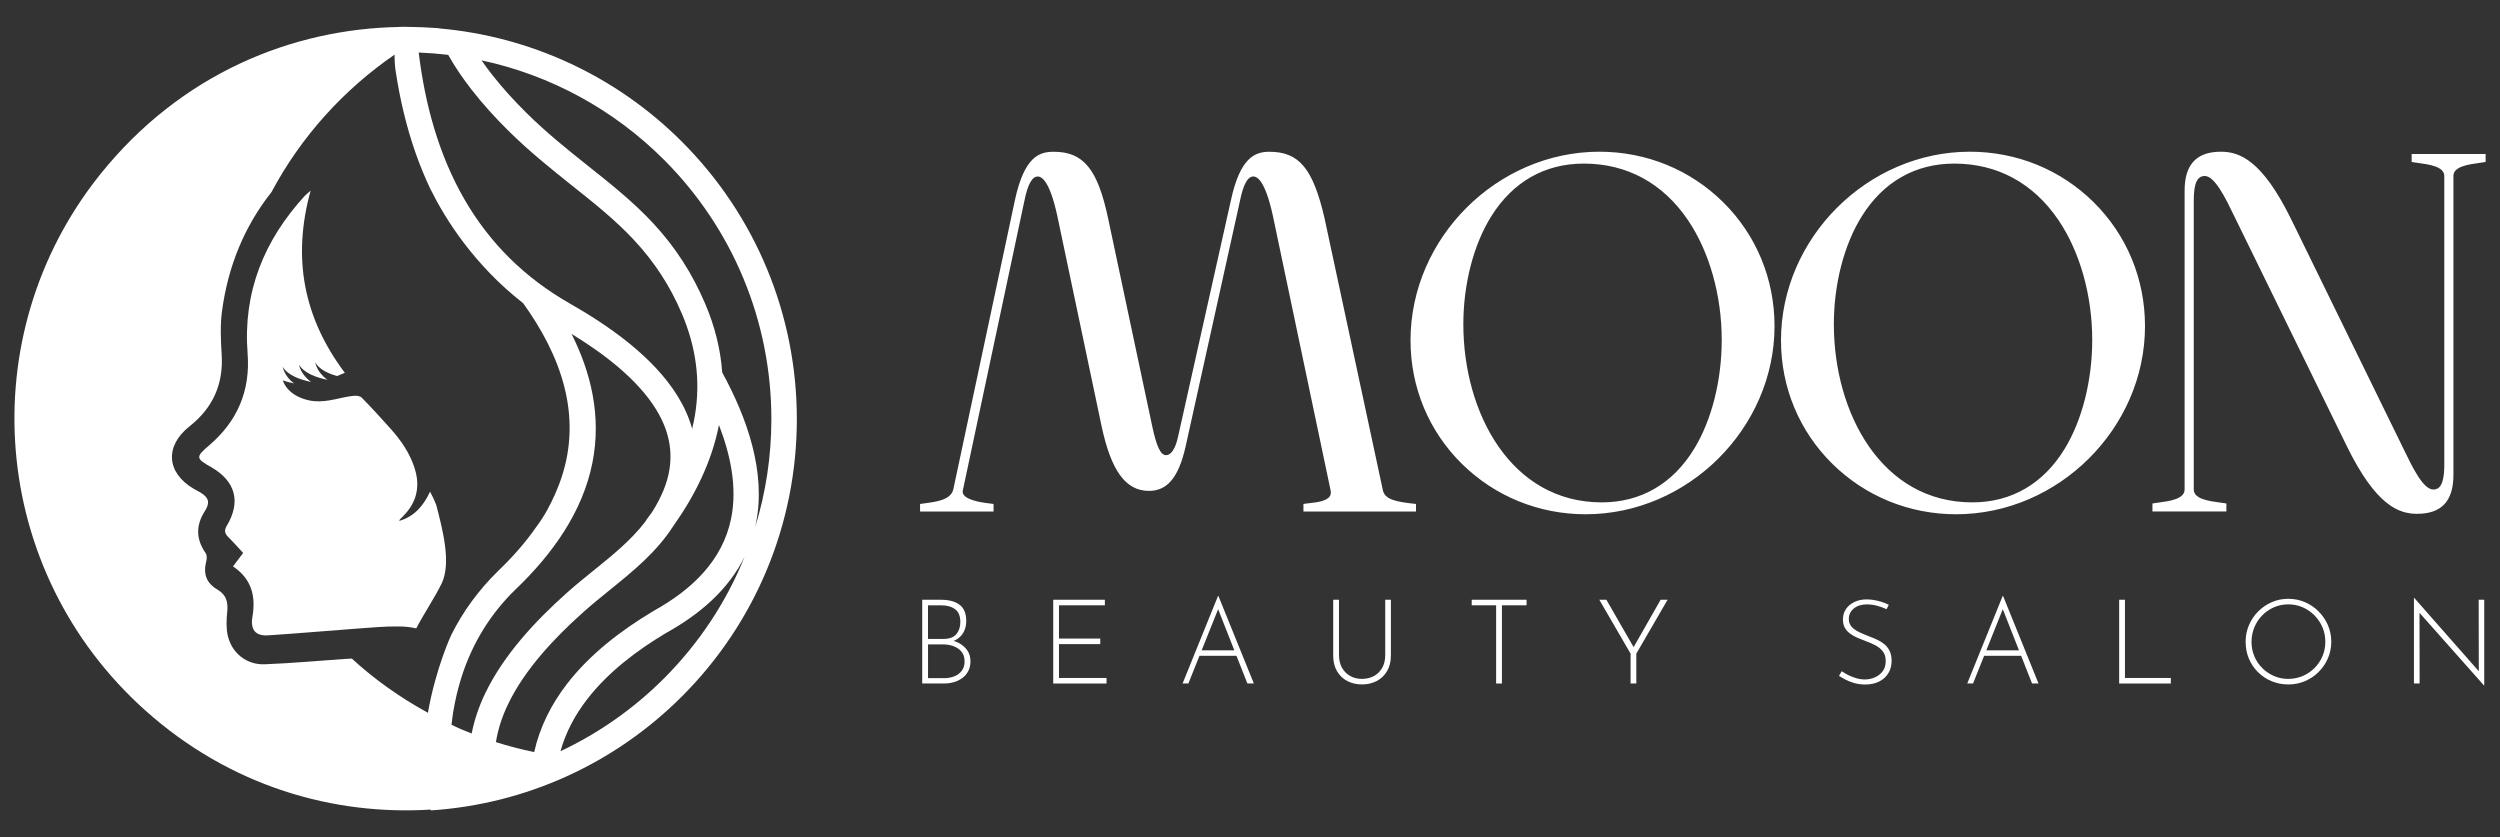
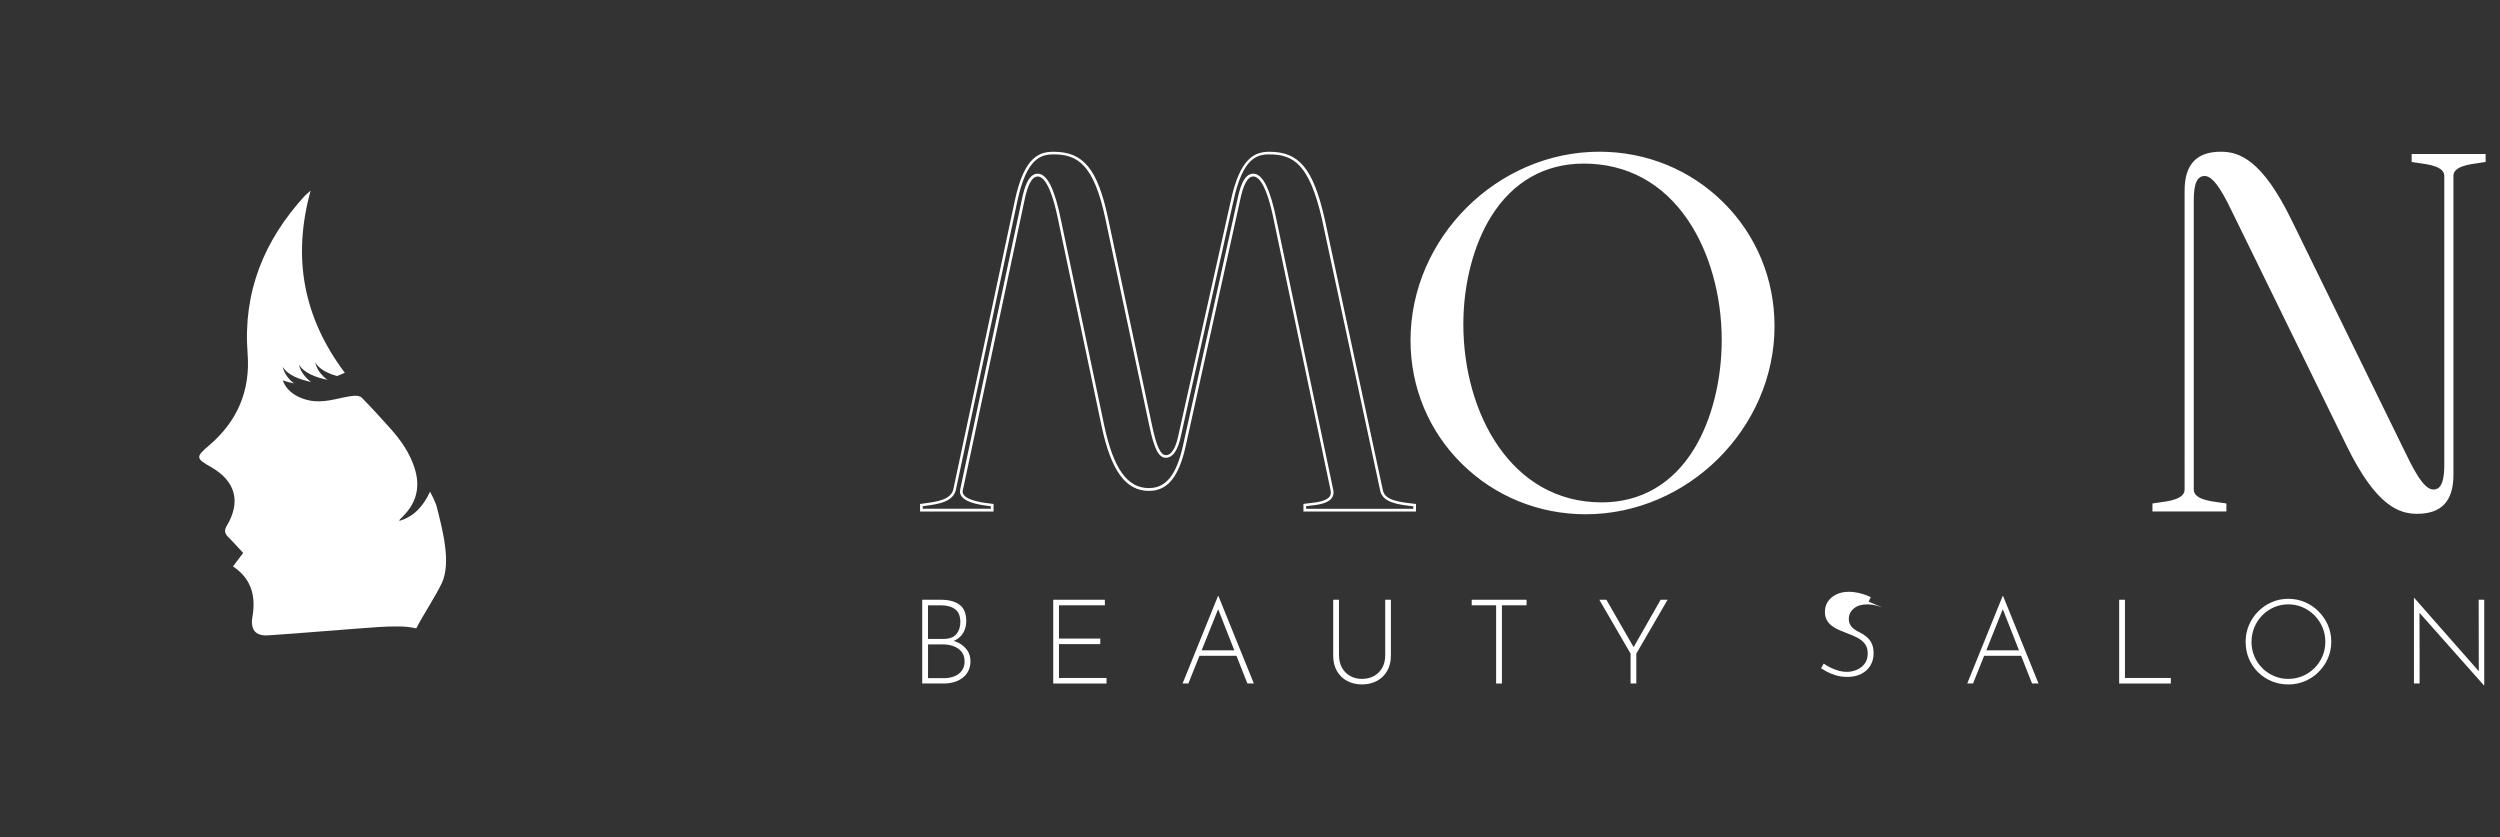
<svg xmlns="http://www.w3.org/2000/svg" id="Layer_1" data-name="Layer 1" viewBox="0 0 841.89 281.97">
  <rect x="0" y="0" width="841.89" height="281.97" fill="#333333" stroke="none" />
  <defs>
    <style>
      .cls-1 {
        fill: #fff;
      }
    </style>
  </defs>
  <g>
    <g>
      <g>
-         <path class="cls-1" d="M310.3,170.1c4.03-.62,10.06-.93,11.14-5.1l20.74-97.38c3.25-15.15,8.51-16.07,12.69-16.07,8.98,0,14.09,4.48,17.8,21.95l14.86,70.02c1.55,7.27,2.94,10.2,5.11,10.2,2.48,0,3.87-3.56,4.49-6.49l17.8-79.6c3.25-15.15,8.51-16.07,12.54-16.07,9.13,0,14.09,4.64,18.11,21.95l19.66,91.66c.77,3.71,5.57,4.33,11.15,4.95v1.7h-37v-1.7c2.48-.46,10.22-.31,9.13-5.1l-19.04-90.58c-1.08-5.41-3.41-15.46-7.43-15.46-2.63,0-4.02,4.02-4.95,8.65l-18.26,82.54c-2.48,11.13-6.5,14.68-11.92,14.68-7.28,0-12.23-6.18-15.48-21.33l-14.55-69.09c-1.08-5.41-3.41-15.46-7.43-15.46-2.63,0-4.02,4.02-4.95,8.65l-20.74,97.53c-.62,3.87,7.89,4.64,10.37,4.95v1.7h-23.84v-1.7Z" />
        <path class="cls-1" d="M476.85,172.26h-37.91v-2.54l.37-.07c.42-.08,1-.14,1.65-.21,2.24-.24,5.64-.61,6.8-2.23,.41-.57,.51-1.26,.32-2.11l-19.04-90.58c-2.5-12.47-5.18-15.09-6.98-15.09-1.91,0-3.39,2.71-4.51,8.29l-18.27,82.55c-2.32,10.4-6.13,15.04-12.36,15.04-7.8,0-12.71-6.69-15.93-21.69l-14.55-69.09c-2.5-12.47-5.18-15.09-6.98-15.09-1.91,0-3.39,2.71-4.51,8.29l-20.74,97.54c-.08,.51,.04,.98,.37,1.41,1.53,2.03,6.86,2.66,9.14,2.92l.87,.11v2.56h-24.75v-2.55l.39-.06c.46-.07,.95-.14,1.45-.2,3.76-.51,8.44-1.15,9.33-4.56l20.74-97.36c3.25-15.16,8.49-16.43,13.14-16.43,9.97,0,14.74,5.84,18.25,22.31l14.86,70.02c1.49,6.99,2.84,9.84,4.66,9.84,2.55,0,3.74-4.69,4.04-6.13l17.8-79.61c3.1-14.44,8.07-16.43,12.98-16.43,10,0,14.68,5.63,18.55,22.3l19.66,91.67c.68,3.24,4.7,3.92,10.75,4.59l.41,.04v2.55Zm-37-.92h36.08v-.84c-5.12-.57-10.3-1.24-11.14-5.26l-19.66-91.66c-4.22-18.15-9.46-21.59-17.67-21.59-4.22,0-8.98,1.21-12.09,15.71l-17.8,79.61c-.43,2.06-1.79,6.85-4.94,6.85-2.41,0-3.91-2.86-5.55-10.56l-14.86-70.02c-3.84-18.05-9.27-21.59-17.36-21.59-4.29,0-9.14,1.21-12.25,15.71l-20.74,97.38c-1.04,4.01-6.06,4.7-10.09,5.25-.36,.05-.71,.1-1.04,.14v.85h22.93v-.84h-.07c-2.6-.32-8-.95-9.76-3.29-.48-.64-.66-1.35-.54-2.13l20.75-97.56c.84-4.19,2.22-9.01,5.4-9.01s5.75,5.18,7.88,15.82l14.55,69.09c3.11,14.5,7.75,20.97,15.03,20.97,5.73,0,9.27-4.42,11.47-14.33l18.26-82.54c.84-4.19,2.22-9.01,5.4-9.01s5.75,5.18,7.88,15.82l19.04,90.57c.25,1.09,.09,2.05-.47,2.83-1.4,1.96-5.04,2.35-7.44,2.6-.45,.05-.87,.09-1.21,.14v.89h0Z" />
      </g>
      <g>
        <path class="cls-1" d="M538.62,51.55c32.2,0,58.51,25.5,58.51,58.27s-28.64,62.91-63.15,62.91c-32.04,0-58.51-25.35-58.51-58.12-.01-34.16,28.63-63.06,63.15-63.06Zm.77,118.09c29.57,0,40.87-30.3,40.87-55.18,0-28.44-14.86-59.82-46.9-59.82-29.41,0-41.02,29.68-41.02,54.56-.01,28.29,15.01,60.44,47.05,60.44Z" />
        <path class="cls-1" d="M533.97,173.18c-15.72,0-30.49-6-41.59-16.9-11.2-11-17.38-25.8-17.38-41.67,0-34.43,29.13-63.52,63.61-63.52,15.77,0,30.56,6.03,41.65,16.98,11.17,11.03,17.32,25.85,17.32,41.75,0,34.34-29.13,63.36-63.61,63.36Zm4.65-121.18c-33.99,0-62.7,28.67-62.7,62.61,0,15.62,6.07,30.19,17.1,41.02,10.92,10.73,25.47,16.64,40.95,16.64,33.99,0,62.7-28.6,62.7-62.45,0-15.65-6.05-30.24-17.05-41.1-10.91-10.78-25.47-16.72-41-16.72Zm.77,118.09c-31.19,0-47.51-30.63-47.51-60.89,0-13.71,3.48-27.14,9.55-36.85,7.42-11.88,18.46-18.16,31.92-18.16,14.83,0,27.23,6.72,35.84,19.44,7.32,10.8,11.51,25.69,11.51,40.83,0,13.81-3.43,27.36-9.41,37.16-7.37,12.08-18.4,18.47-31.9,18.47Zm-6.04-115c-13.13,0-23.9,6.13-31.15,17.74-5.98,9.57-9.41,22.83-9.41,36.37,0,29.81,16.01,59.98,46.6,59.98,13.16,0,23.93-6.24,31.13-18.04,5.9-9.66,9.28-23.03,9.28-36.68,0-14.96-4.14-29.66-11.36-40.32-8.43-12.46-20.57-19.05-35.09-19.05Z" />
      </g>
      <g>
-         <path class="cls-1" d="M663.38,51.55c32.2,0,58.51,25.5,58.51,58.27s-28.64,62.91-63.15,62.91c-32.04,0-58.51-25.35-58.51-58.12-.01-34.16,28.63-63.06,63.15-63.06Zm.77,118.09c29.57,0,40.87-30.3,40.87-55.18,0-28.44-14.86-59.82-46.9-59.82-29.41,0-41.02,29.68-41.02,54.56,0,28.29,15.01,60.44,47.05,60.44Z" />
-         <path class="cls-1" d="M658.73,173.18c-15.72,0-30.49-6-41.59-16.9-11.21-11-17.38-25.8-17.38-41.67,0-34.43,29.13-63.52,63.61-63.52,15.77,0,30.56,6.03,41.65,16.98,11.17,11.03,17.32,25.85,17.32,41.75,.01,34.34-29.12,63.36-63.61,63.36Zm4.65-121.18c-33.99,0-62.7,28.67-62.7,62.61,0,15.62,6.07,30.19,17.1,41.02,10.92,10.73,25.47,16.64,40.95,16.64,33.99,0,62.7-28.6,62.7-62.45,0-15.65-6.05-30.24-17.05-41.1-10.91-10.78-25.47-16.72-41-16.72Zm.77,118.09c-31.19,0-47.51-30.63-47.51-60.89,0-13.71,3.48-27.14,9.55-36.85,7.42-11.88,18.46-18.16,31.92-18.16,14.83,0,27.23,6.72,35.85,19.44,7.32,10.8,11.51,25.69,11.51,40.83,0,13.81-3.43,27.36-9.41,37.16-7.38,12.08-18.41,18.47-31.91,18.47Zm-6.03-115c-13.13,0-23.9,6.13-31.15,17.74-5.98,9.57-9.41,22.83-9.41,36.37,0,29.81,16.01,59.98,46.6,59.98,13.16,0,23.93-6.24,31.13-18.04,5.9-9.66,9.28-23.03,9.28-36.68,0-14.96-4.14-29.66-11.36-40.32-8.44-12.46-20.58-19.05-35.09-19.05Z" />
-       </g>
+         </g>
      <g>
        <path class="cls-1" d="M725.29,171.8v-1.85c3.87-.62,10.83-.93,10.83-5.1V64.22c0-10.36,5.73-12.67,11.76-12.67,6.81,0,14.09,3.71,23.37,22.72l37.15,75.89c2.94,6.03,6.96,15.15,10.99,15.15,2.94,0,4.18-2.78,4.18-8.81V59.27c0-4.17-7.12-4.48-10.99-5.1v-1.85h23.99v1.85c-3.72,.62-10.68,.93-10.84,4.95v100.78c0,10.36-5.73,12.67-11.76,12.67-6.81,0-14.08-3.71-23.37-22.72l-37.15-75.89c-2.94-6.03-6.97-15.15-10.99-15.15-3.1,0-4.18,3.09-4.18,8.81v97.22c0,4.17,7.12,4.48,10.99,5.1v1.85h-23.98Z" />
        <path class="cls-1" d="M813.99,173.03c-6.21,0-13.89-2.73-23.78-22.98l-37.92-77.48c-2.71-5.61-6.41-13.3-9.81-13.3-2.61,0-3.72,2.5-3.72,8.35v97.22c0,3.22,5.14,3.91,8.9,4.41,.61,.08,1.19,.16,1.71,.24l.38,.06v2.7h-24.9v-2.7l.38-.06c.51-.08,1.07-.16,1.67-.24,3.71-.5,8.78-1.18,8.78-4.41V64.22c0-8.83,4-13.13,12.22-13.13,6.21,0,13.89,2.73,23.78,22.98l37.92,77.49c2.7,5.61,6.41,13.29,9.81,13.29,1.73,0,3.72-.95,3.72-8.35V59.27c0-3.21-5.14-3.9-8.89-4.41-.62-.08-1.2-.16-1.72-.25l-.38-.06v-2.7h24.91v2.69l-.38,.06c-.53,.09-1.11,.17-1.74,.26-3.63,.5-8.6,1.19-8.72,4.26v100.78c0,8.83-4,13.13-12.22,13.13Zm-71.51-114.68c3.97,0,7.66,7.66,10.63,13.81l.77,1.59,37.15,75.89c9.67,19.8,17.04,22.47,22.96,22.47,7.72,0,11.31-3.88,11.31-12.22V59.12c.15-3.85,5.55-4.6,9.5-5.15,.47-.06,.92-.12,1.34-.19v-1.01h-23.08v1c.41,.06,.85,.12,1.31,.18,4.08,.55,9.68,1.3,9.68,5.31v97.22c0,4.31-.53,9.27-4.63,9.27s-7.66-7.66-10.63-13.81l-.77-1.59-37.15-75.89c-9.67-19.8-17.03-22.46-22.96-22.46-7.72,0-11.31,3.88-11.31,12.22v100.62c0,4.03-5.53,4.77-9.57,5.32-.44,.06-.86,.11-1.26,.17v1.01h23.08v-1.01c-.41-.06-.84-.12-1.3-.18-4.09-.55-9.69-1.29-9.69-5.31V67.62c-.02-4.31,.51-9.27,4.62-9.27Z" />
      </g>
    </g>
    <g>
      <path class="cls-1" d="M316.81,201.97c2.73,0,4.84,.56,6.34,1.69,1.49,1.13,2.24,2.95,2.24,5.46,0,1.24-.24,2.38-.72,3.42-.48,1.03-1.18,1.88-2.12,2.54-.94,.66-2.11,1.08-3.52,1.27l-.2-.95c1.46,.11,2.79,.47,3.99,1.09,1.21,.62,2.17,1.46,2.9,2.5,.73,1.05,1.09,2.27,1.09,3.67,0,1.27-.25,2.38-.74,3.32s-1.15,1.72-1.99,2.34-1.78,1.09-2.84,1.39c-1.06,.3-2.17,.46-3.33,.46h-7.35v-28.2h6.25Zm.91,13.19c2.01,0,3.46-.54,4.35-1.63,.89-1.08,1.33-2.44,1.33-4.05,0-2.01-.59-3.46-1.77-4.33s-2.76-1.31-4.75-1.31h-4.37v11.32h5.21Zm.12,13.22c1.27,0,2.44-.2,3.5-.61s1.91-1.04,2.54-1.89c.64-.85,.95-1.89,.95-3.14,0-1.38-.36-2.48-1.07-3.32-.72-.84-1.61-1.44-2.7-1.83-1.09-.38-2.2-.58-3.34-.58h-5.2v11.36h5.32Z" />
      <path class="cls-1" d="M354.67,201.97h17.4v1.87h-15.45v11.2h13.9v1.87h-13.9v11.4h16.01v1.87h-17.95v-28.21h-.01Z" />
      <path class="cls-1" d="M398.24,230.17l11.92-29.44h.16l11.92,29.44h-2.18l-10.37-26.34,1.35-.75-10.85,27.09h-1.95Zm5.76-11.16h12.51l.55,1.83h-13.54l.48-1.83Z" />
      <path class="cls-1" d="M450.92,220.64c0,1.64,.34,3.06,1.01,4.25,.68,1.19,1.6,2.11,2.76,2.76s2.49,.97,3.97,.97,2.85-.32,4.03-.97,2.11-1.57,2.78-2.76c.68-1.19,1.01-2.61,1.01-4.25v-18.67h1.91v18.79c0,2.04-.43,3.79-1.29,5.24-.86,1.46-2.03,2.57-3.49,3.34-1.47,.77-3.12,1.15-4.95,1.15s-3.48-.38-4.95-1.15c-1.47-.77-2.63-1.88-3.48-3.34-.85-1.46-1.27-3.2-1.27-5.24v-18.79h1.95v18.67h0Z" />
      <path class="cls-1" d="M495.61,201.97h18.47v1.87h-8.3v26.34h-1.95v-26.34h-8.22v-1.87Z" />
      <path class="cls-1" d="M549.11,220.12l-10.53-18.15h2.38l9.5,16.53-.68,.04,9.45-16.57h2.34l-10.53,18.15v10.05h-1.93v-10.05Z" />
-       <path class="cls-1" d="M635.31,205.15c-.82-.4-1.83-.77-3.02-1.11-1.19-.34-2.38-.51-3.57-.51-1.86,0-3.34,.46-4.45,1.39s-1.67,2.09-1.67,3.5c0,1.06,.32,1.94,.95,2.64s1.47,1.3,2.5,1.79c1.03,.49,2.13,.96,3.3,1.41,.93,.35,1.85,.73,2.76,1.15s1.74,.94,2.48,1.55,1.33,1.37,1.77,2.27c.43,.9,.65,2.01,.65,3.34,0,1.56-.37,2.95-1.11,4.15-.74,1.21-1.77,2.14-3.1,2.8s-2.86,.99-4.61,.99c-1.4,0-2.68-.17-3.83-.51-1.15-.35-2.16-.75-3.02-1.21s-1.54-.85-2.04-1.17l.91-1.59c.58,.42,1.29,.85,2.13,1.27,.83,.42,1.74,.78,2.72,1.07,.98,.29,1.96,.44,2.94,.44,1.14,0,2.24-.22,3.32-.68,1.08-.45,1.96-1.13,2.66-2.05,.7-.91,1.05-2.07,1.05-3.47s-.33-2.44-.99-3.28c-.66-.83-1.51-1.51-2.54-2.04s-2.13-1.01-3.3-1.43c-.9-.35-1.8-.71-2.7-1.09-.9-.38-1.72-.85-2.46-1.39s-1.33-1.2-1.77-1.97c-.43-.77-.65-1.69-.65-2.78,0-1.35,.34-2.53,1.03-3.53,.69-1.01,1.62-1.79,2.8-2.36s2.52-.87,4.03-.89c1.32,0,2.67,.17,4.03,.52,1.37,.34,2.55,.78,3.56,1.31l-.76,1.47Z" />
+       <path class="cls-1" d="M635.31,205.15c-.82-.4-1.83-.77-3.02-1.11-1.19-.34-2.38-.51-3.57-.51-1.86,0-3.34,.46-4.45,1.39s-1.67,2.09-1.67,3.5c0,1.06,.32,1.94,.95,2.64s1.47,1.3,2.5,1.79s1.74,.94,2.48,1.55,1.33,1.37,1.77,2.27c.43,.9,.65,2.01,.65,3.34,0,1.56-.37,2.95-1.11,4.15-.74,1.21-1.77,2.14-3.1,2.8s-2.86,.99-4.61,.99c-1.4,0-2.68-.17-3.83-.51-1.15-.35-2.16-.75-3.02-1.21s-1.54-.85-2.04-1.17l.91-1.59c.58,.42,1.29,.85,2.13,1.27,.83,.42,1.74,.78,2.72,1.07,.98,.29,1.96,.44,2.94,.44,1.14,0,2.24-.22,3.32-.68,1.08-.45,1.96-1.13,2.66-2.05,.7-.91,1.05-2.07,1.05-3.47s-.33-2.44-.99-3.28c-.66-.83-1.51-1.51-2.54-2.04s-2.13-1.01-3.3-1.43c-.9-.35-1.8-.71-2.7-1.09-.9-.38-1.72-.85-2.46-1.39s-1.33-1.2-1.77-1.97c-.43-.77-.65-1.69-.65-2.78,0-1.35,.34-2.53,1.03-3.53,.69-1.01,1.62-1.79,2.8-2.36s2.52-.87,4.03-.89c1.32,0,2.67,.17,4.03,.52,1.37,.34,2.55,.78,3.56,1.31l-.76,1.47Z" />
      <path class="cls-1" d="M662.48,230.17l11.92-29.44h.16l11.92,29.44h-2.18l-10.37-26.34,1.35-.75-10.85,27.09h-1.95Zm5.76-11.16h12.51l.55,1.83h-13.54l.48-1.83Z" />
      <path class="cls-1" d="M713.64,201.97h1.95v26.34h15.45v1.87h-17.4v-28.21h0Z" />
      <path class="cls-1" d="M756.23,216.11c0-1.99,.37-3.85,1.11-5.58s1.77-3.27,3.1-4.61c1.32-1.34,2.85-2.38,4.59-3.14s3.6-1.13,5.58-1.13,3.86,.38,5.6,1.13,3.28,1.8,4.61,3.14c1.32,1.34,2.37,2.87,3.12,4.61s1.13,3.6,1.13,5.58-.38,3.85-1.13,5.58c-.75,1.74-1.8,3.26-3.12,4.59-1.32,1.32-2.86,2.36-4.61,3.1s-3.61,1.11-5.6,1.11-3.84-.36-5.58-1.07-3.26-1.72-4.59-3.02c-1.32-1.3-2.36-2.82-3.1-4.57-.74-1.75-1.11-3.65-1.11-5.72Zm1.98,.04c0,1.72,.32,3.34,.95,4.85,.63,1.51,1.52,2.84,2.66,3.97,1.14,1.14,2.46,2.03,3.95,2.68,1.5,.65,3.09,.97,4.79,.97s3.38-.32,4.89-.97,2.83-1.54,3.97-2.68,2.03-2.46,2.68-3.97,.97-3.14,.97-4.89-.32-3.34-.97-4.87c-.65-1.52-1.54-2.86-2.68-4.01s-2.46-2.06-3.97-2.72-3.12-.99-4.85-.99-3.38,.34-4.89,1.01c-1.51,.68-2.83,1.6-3.95,2.76-1.13,1.17-2,2.51-2.62,4.03-.61,1.53-.93,3.14-.93,4.83Z" />
      <path class="cls-1" d="M836.51,230.85l-22.25-25.07,.52-.4,.04,24.79h-1.91v-28.8h.12l22.24,25.27-.52,.16-.04-24.83h1.87v28.88h-.07Z" />
    </g>
  </g>
  <g>
-     <path class="cls-1" d="M229.64,47.72c-22.14-22.14-51.06-35.5-81.95-38.17,.04-.02,.07-.04,.11-.06-1.24-.1-2.5-.14-3.75-.21-.67-.04-1.33-.08-2-.11-1.24-.05-2.48-.08-3.72-.09-.69-.01-1.38-.05-2.08-.05-.6,0-1.2,.01-1.8,.02-.01,.01-.01,.03-.02,.04-35.76,.61-73.45,15.53-100.85,49.84C-9.61,113.03-3.73,192.02,48.82,239.14c28.91,25.92,63.83,35.52,96.2,33.49,.03,.09,.04,.19,.07,.28,31.88-2.12,61.8-15.63,84.56-38.39,24.85-24.85,38.69-58.25,38.69-93.4-.02-35.15-13.85-68.55-38.7-93.4Zm-70.89-17.6c3.85,4.96,8.11,9.62,12.58,14.03,6.77,6.69,14.06,12.58,21.5,18.5,7.18,5.7,14.34,11.4,20.62,18.12,6.95,7.44,12.22,15.54,16.2,24.92,4.68,11.01,6.36,22.47,4.35,34.3-.25,1.47-.56,2.94-.91,4.39-1.07-3.86-2.75-7.52-4.87-10.95-8.14-13.23-23.06-23.67-36.32-31.22-14.94-8.51-26.84-20.11-35.45-35-8.75-15.12-13.36-32.27-15.45-49.52,3.32,.13,6.64,.39,9.93,.78,2.29,4.07,4.95,7.95,7.82,11.65Zm-3.11,215.6c-1.24-.49-2.4-1.11-3.59-1.66,.17-1.39,.32-2.78,.55-4.17,.02-.1,.04-.21,.05-.31,.65-3.89,1.56-7.74,2.75-11.51,3.62-11.4,9.69-21.31,18.27-29.64h.01c12.21-11.69,22.57-25.95,25.86-42.81,1.47-7.53,1.43-15.12,.03-22.66-1.33-7.15-3.84-14.02-7.1-20.51,10.56,6.45,22.09,15.06,28.49,25.45,5.38,8.74,6.38,17.82,2.42,27.33-1.07,2.56-2.36,5.01-3.87,7.33-.61,.85-1.22,1.69-1.85,2.52-.16,.21-.3,.44-.42,.68-4.82,6.25-10.98,11.21-17.08,16.14-3.16,2.55-6.33,5.11-9.36,7.82-10.59,9.45-21.2,20.86-27.41,33.77-2.11,4.38-3.65,8.9-4.55,13.51-1.08-.42-2.15-.83-3.2-1.28Zm11.36,4.19c.7-4.37,2.1-8.64,4.08-12.75,5.68-11.81,15.71-22.42,25.4-31.06,2.93-2.61,5.98-5.08,9.03-7.55,8.01-6.48,15.6-12.67,21.26-21.45,7.25-10.24,12.92-21.62,15.34-33.98,3.85,9.93,6.23,20.95,4.1,31.48-2.91,14.39-13.59,24.18-25.98,31.05-.11,.06-.21,.12-.31,.19-10.77,6.43-21.21,14.42-28.93,24.4-5.35,6.92-9.21,14.59-11.1,23.02-4.39-.9-8.69-2.01-12.89-3.35Zm-48.53-28.13c-.85,.05-1.7,.08-2.55,.14-8.94,.62-17.87,1.44-26.82,1.78-6.01,.23-11.03-3.74-12.39-9.6-.59-2.55-.47-5.35-.2-7.98,.33-3.24-.19-5.74-3.25-7.55-3.91-2.32-4.9-5.4-3.75-9.82,.2-.78,.15-1.91-.29-2.54-3.27-4.69-3.29-9.34-.23-14.11,1.8-2.8,1.36-4.53-1.51-6.26-.74-.45-1.53-.82-2.28-1.26-9.16-5.38-9.77-14.37-1.4-20.99,7.81-6.17,11.47-14.12,10.85-24.15-.3-4.84-.53-9.8,.1-14.58,2.01-15.13,7.52-28.61,16.71-40.23,9.89-18.56,24.18-34.39,41.42-46.23-.01,2.15,.12,4.25,.4,5.8,1.41,9.28,3.57,18.47,6.67,27.32h0c1.45,4.12,3.1,8.16,4.98,12.11,5.13,10.35,14.75,25.58,31.24,38.47,12.62,17.53,20,37.63,12.87,58.87,0,0-2.96,9.21-8.23,16.17-3.77,5.48-8.23,10.5-13.03,15.09l-.08,.08c-6.47,6.36-11.8,13.56-15.8,21.64,0,0-5.22,11.24-7.79,26.08-9.27-5.06-17.91-11.16-25.64-18.25Zm105.12,6.69c-10.11,10.11-21.91,18.41-34.84,24.5,1.77-6.4,4.91-12.23,8.98-17.5,7.05-9.12,16.72-16.43,26.55-22.3l.07-.04c11.29-6.26,20.99-14.56,26.45-25.74-6.13,15.21-15.33,29.19-27.21,41.08Zm19.62-103.05c-.57-7.99-2.58-15.72-5.71-23.08-4.33-10.18-10-19.04-17.53-27.15-6.64-7.15-14.21-13.18-21.83-19.23-7.2-5.72-14.25-11.41-20.8-17.89-4.2-4.15-8.22-8.53-11.84-13.19-1.15-1.48-2.27-3-3.33-4.55,23.27,4.97,44.57,16.61,61.41,33.45,23.24,23.24,36.18,54.47,36.18,87.35,0,12.55-1.88,24.86-5.51,36.57,.11-.47,.21-.94,.31-1.41,3.53-17.46-3.09-35.72-11.35-50.87Z" />
    <path class="cls-1" d="M146.92,170.09c-.25-.62-.5-1.24-.77-1.85-.34-.79-.77-1.54-1.33-2.66-2.31,4.9-5.32,8.35-10.38,9.84,.12-.3,.13-.39,.18-.44,.35-.37,.71-.75,1.08-1.11,4.6-4.58,5.9-9.95,3.94-16.16-1.63-5.15-4.62-9.44-8.16-13.39-3.17-3.54-6.37-7.06-9.71-10.45-.57-.58-1.9-.66-2.84-.56-4.26,.45-8.34,2.18-13.09,1.79-3.21-.26-8.86-2.06-10.63-7,1.39,.47,2.62,.78,3.79,1.02-3.37-2.56-3.79-5.61-3.79-5.61,1.65,2.86,5.83,4.35,9.58,5.12-3.65-2.6-4.1-5.84-4.1-5.84,1.65,2.86,5.83,4.35,9.58,5.12-3.65-2.6-4.1-5.84-4.1-5.84,1.32,2.3,4.28,3.7,7.34,4.57,.82-.35,1.68-.71,2.61-1.09-13.93-18.55-17.77-38.72-11.52-61.34-1.04,.91-1.52,1.25-1.91,1.68-13.8,15.04-20.91,32.52-19.31,53.16,.97,12.55-3.45,22.84-12.98,30.96-4.52,3.85-4.52,4.34,.61,7.25,8.29,4.71,10.22,11.67,5.36,19.81-.97,1.62-.68,2.63,.53,3.83,1.71,1.69,3.29,3.5,4.98,5.31-1.22,1.62-2.29,3.03-3.42,4.53,6.35,4.26,7.72,10.14,6.54,16.99-.73,4.26,.98,6.49,5.22,6.23,10.09-.64,20.15-1.56,30.23-2.29,4.65-.34,9.32-.78,13.98-.71,2.14,.03,3.72,.21,5.73,.65,2.83-5.36,6.5-10.79,8.62-15.25,3.27-6.98,.16-18.34-1.86-26.27Z" />
  </g>
</svg>